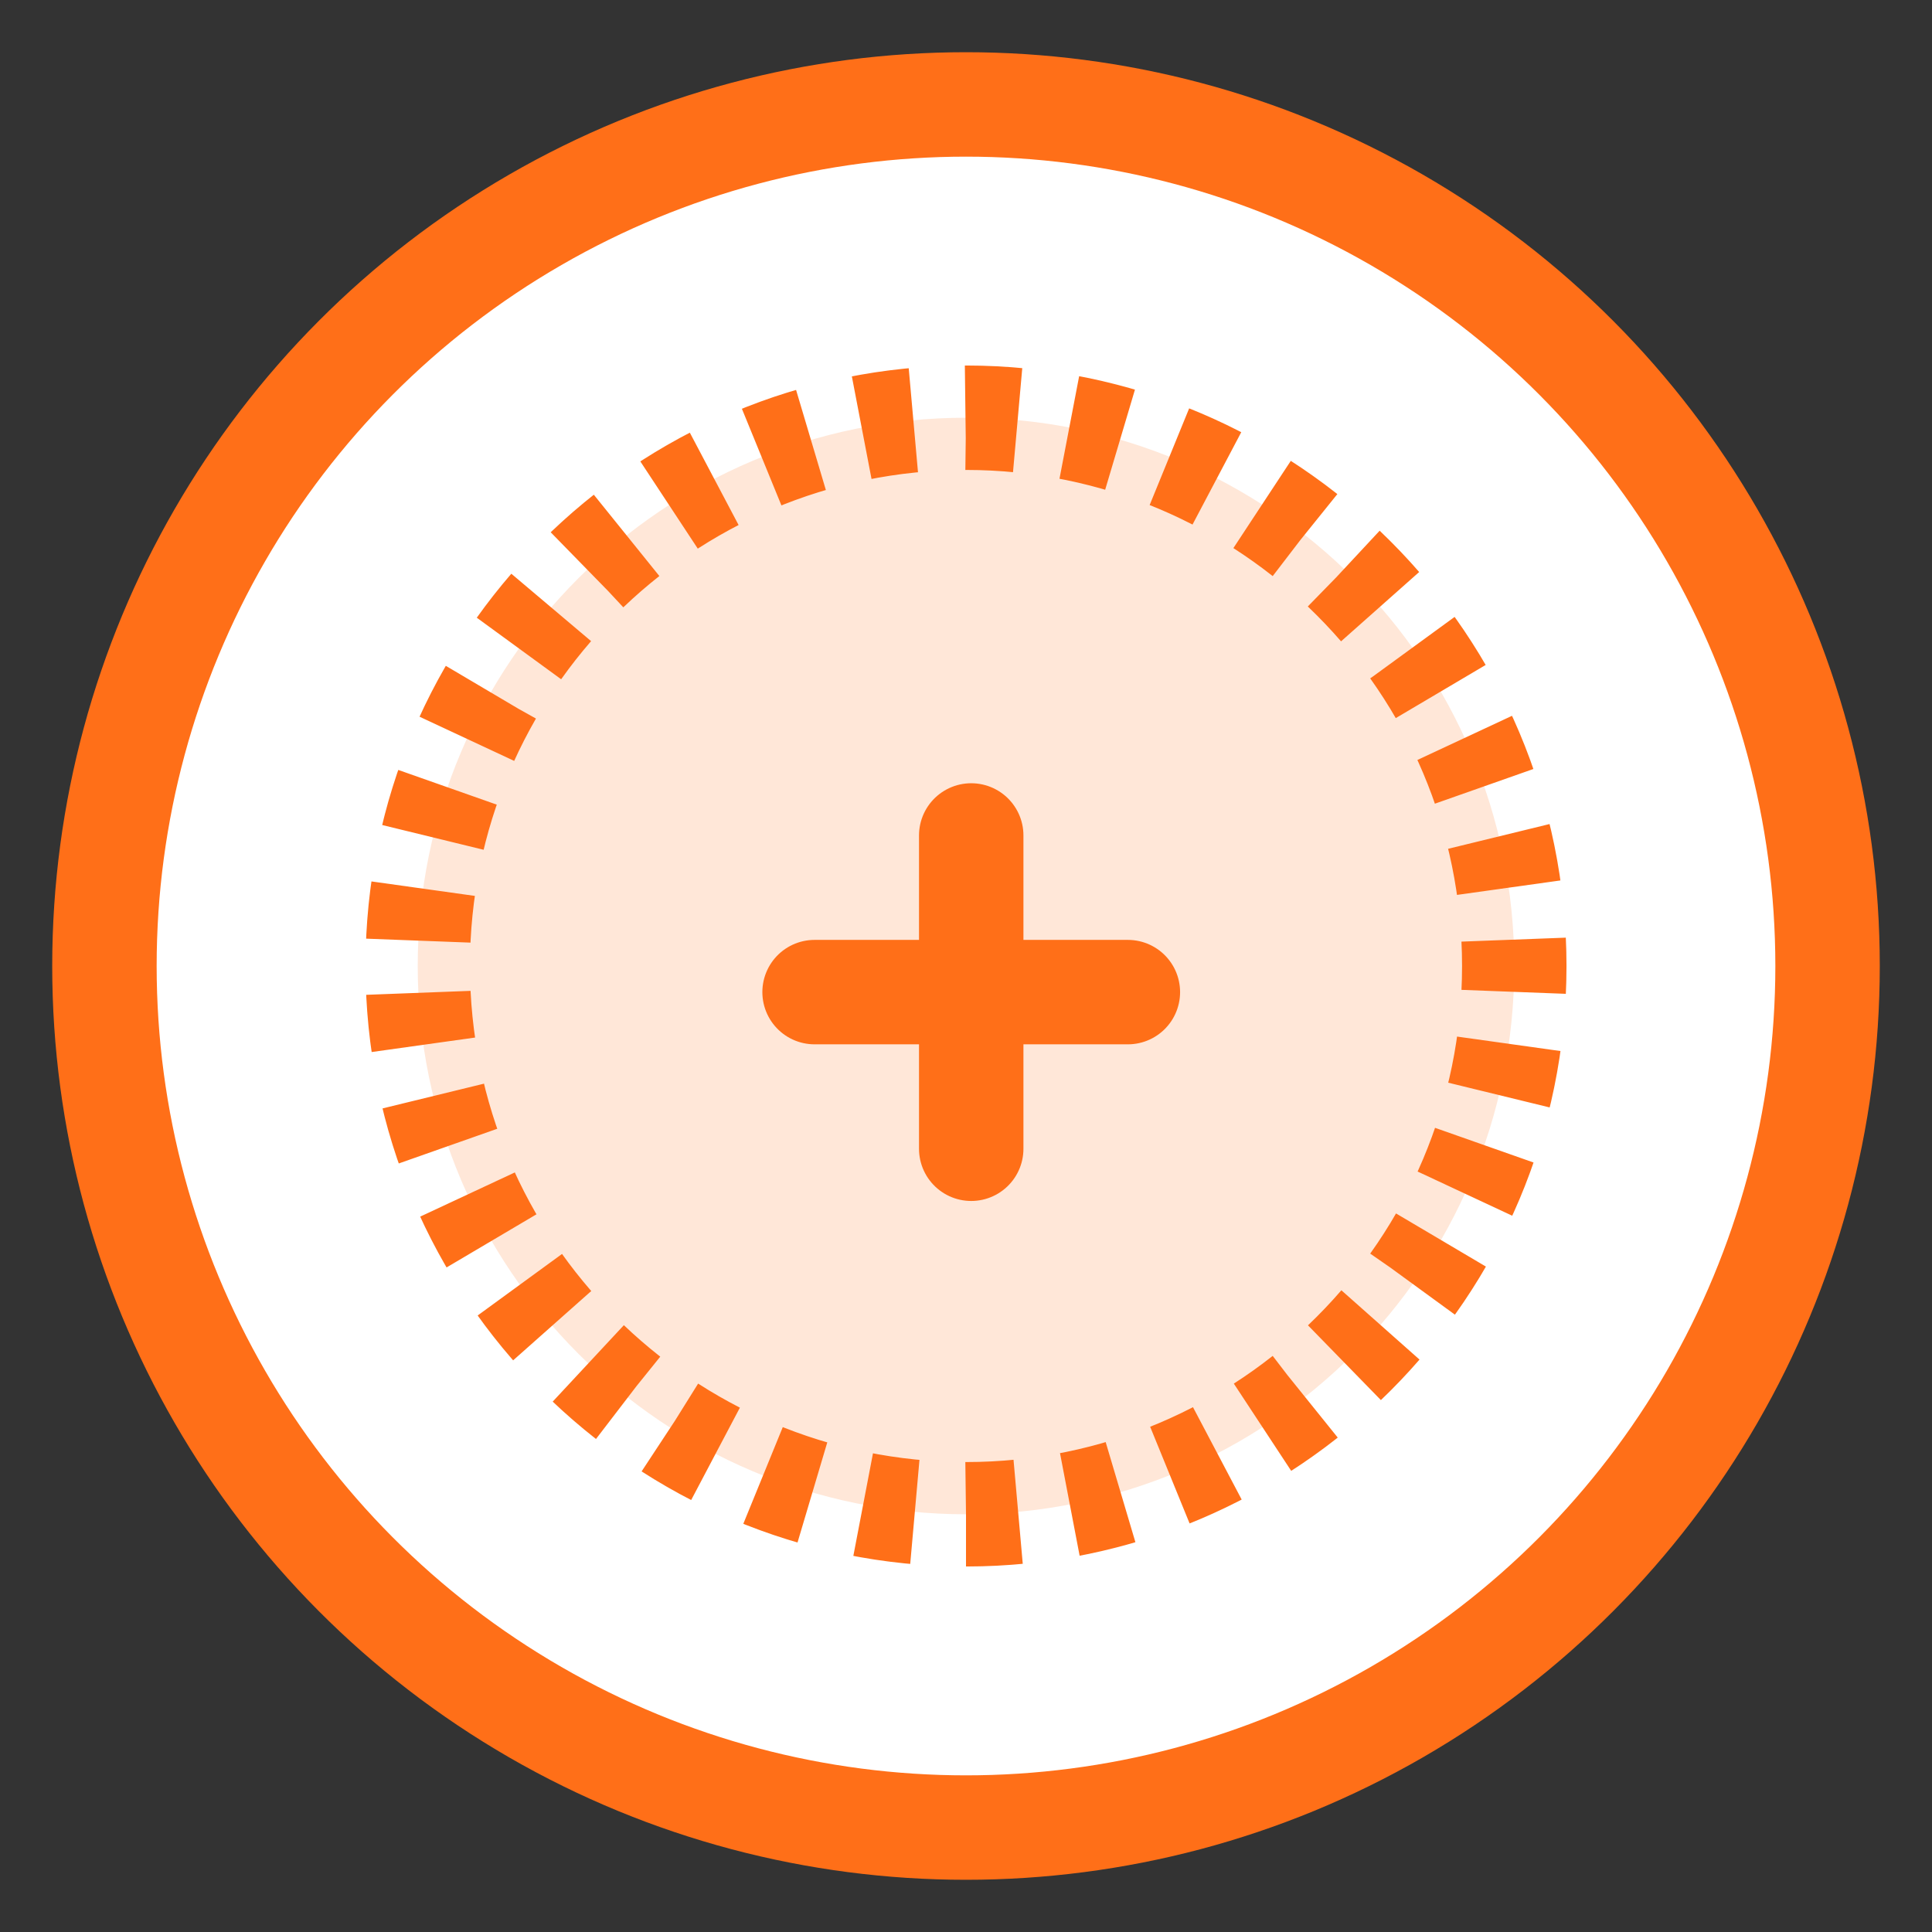
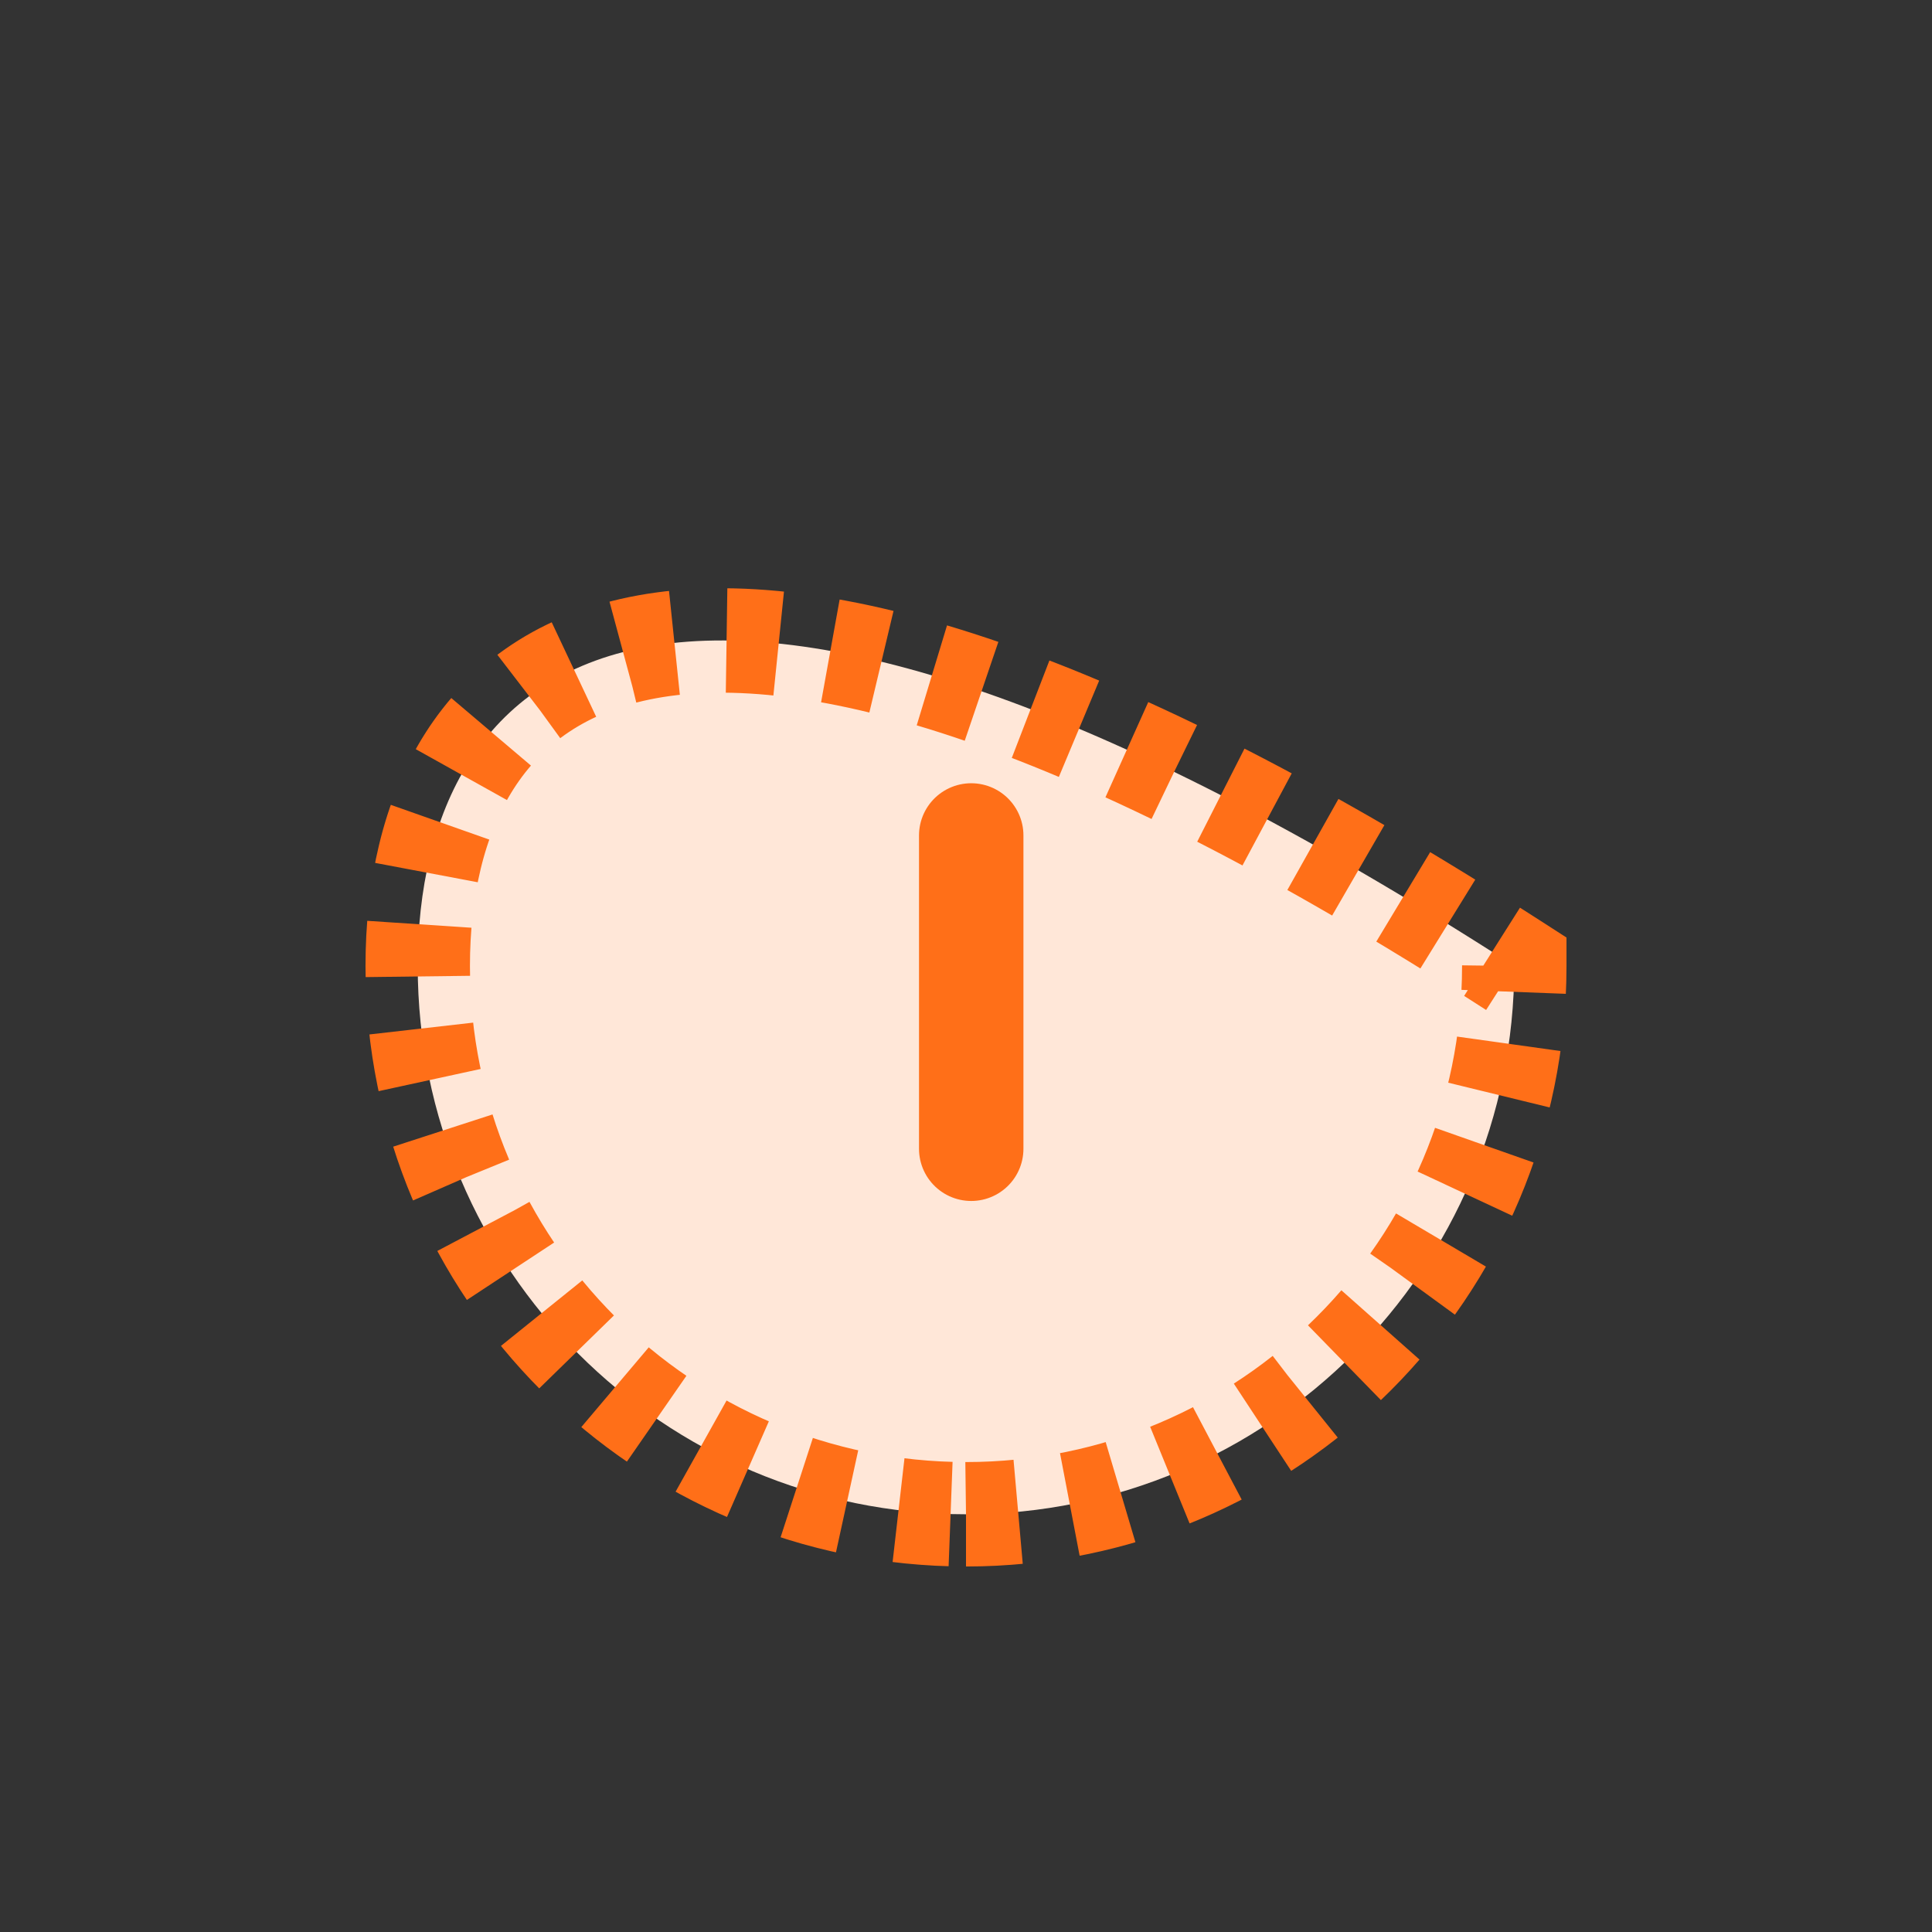
<svg xmlns="http://www.w3.org/2000/svg" width="37px" height="37px" viewBox="0 0 37 37" version="1.1">
  <rect x="0" y="0" width="37" height="37" fill="#333333" stroke="none" />
  <title>iPad</title>
  <desc>Created with Sketch.</desc>
  <defs />
  <g id="iPad" stroke="none" stroke-width="1" fill="none" fill-rule="evenodd">
    <g id="Group" transform="translate(2, 2)" stroke="#FF6F18" stroke-width="2">
-       <circle id="Oval" fill="#FFFFFF" cx="16.5" cy="16.5" r="16.5" />
-       <path d="M16.5,27 C22.299,27 27,22.299 27,16.5 C27,10.701 22.299,6 16.5,6 C10.701,6 6,10.701 6,16.5 C6,22.299 10.701,27 16.5,27 Z" id="Oval-2" fill="#FFE7D8" stroke-dasharray="1" />
+       <path d="M16.5,27 C22.299,27 27,22.299 27,16.5 C10.701,6 6,10.701 6,16.5 C6,22.299 10.701,27 16.5,27 Z" id="Oval-2" fill="#FFE7D8" stroke-dasharray="1" />
    </g>
    <g id="Group-2" transform="translate(15, 16)" stroke="#FF6F18" stroke-linecap="round" stroke-linejoin="round" stroke-width="2">
      <g id="Group-3">
-         <path d="M0.6,3 L6.6,3" id="Line" />
        <path d="M3.6,0 L3.6,6" id="Line" />
      </g>
    </g>
  </g>
</svg>